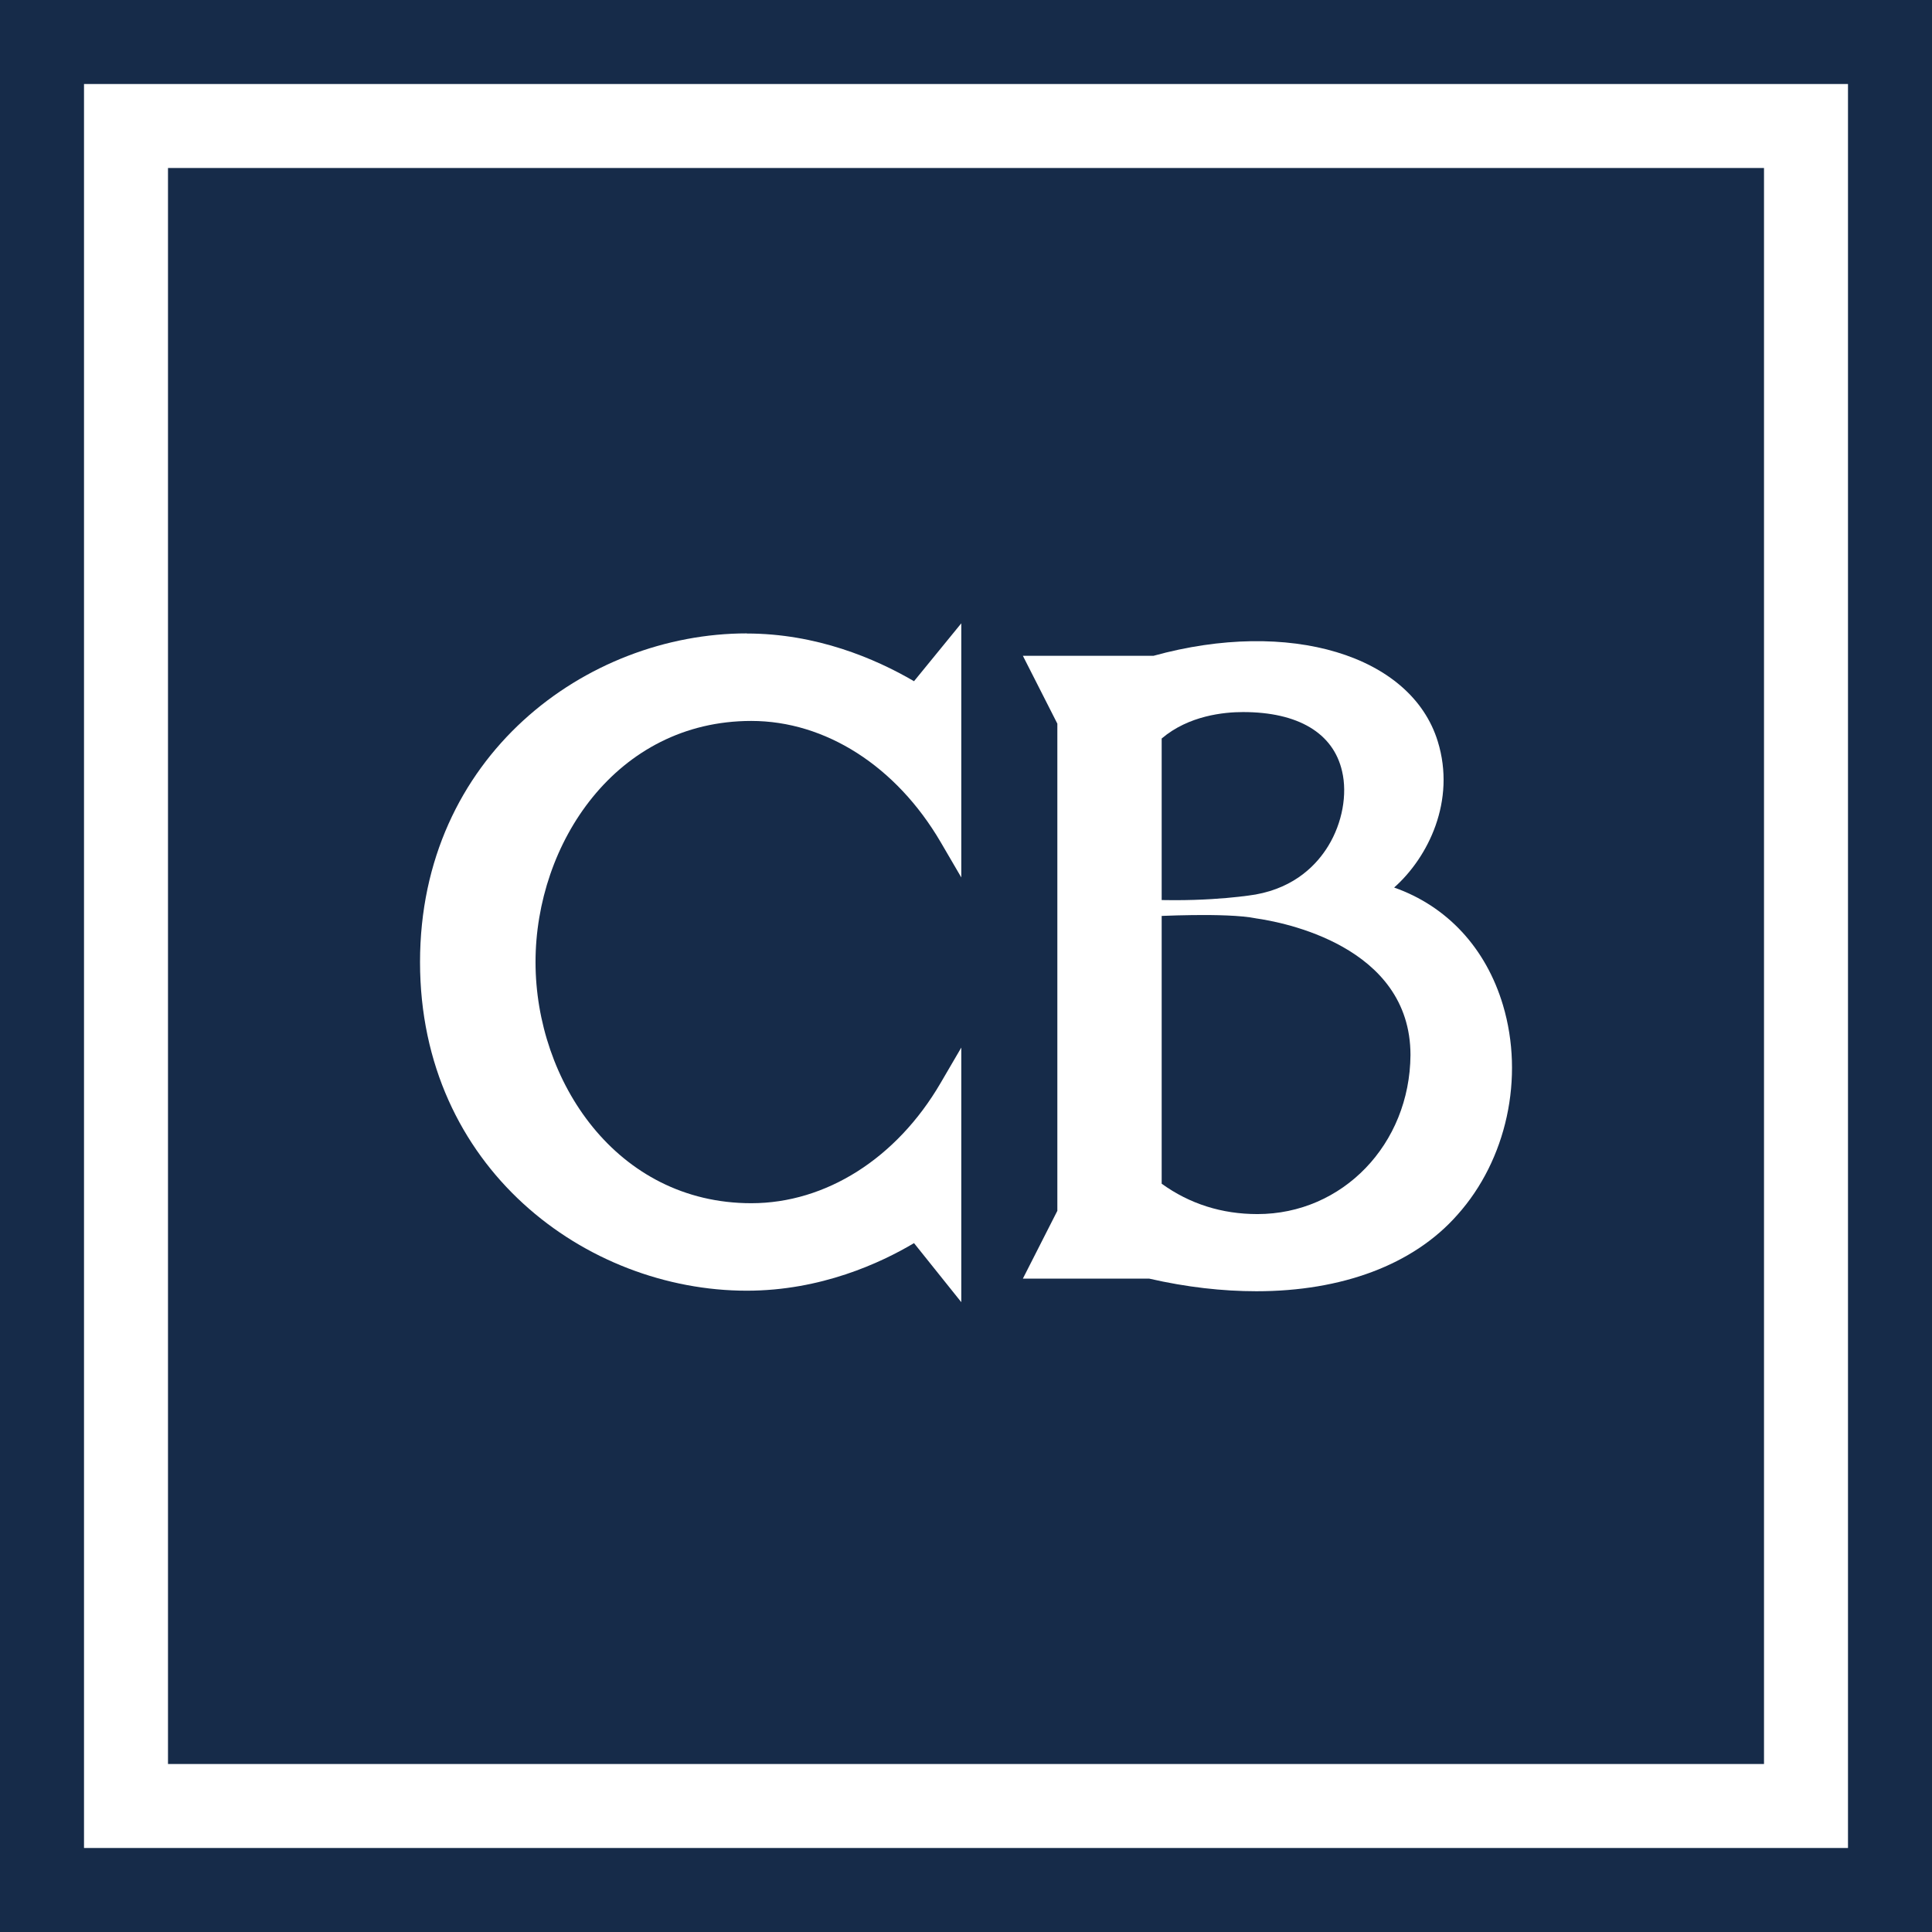
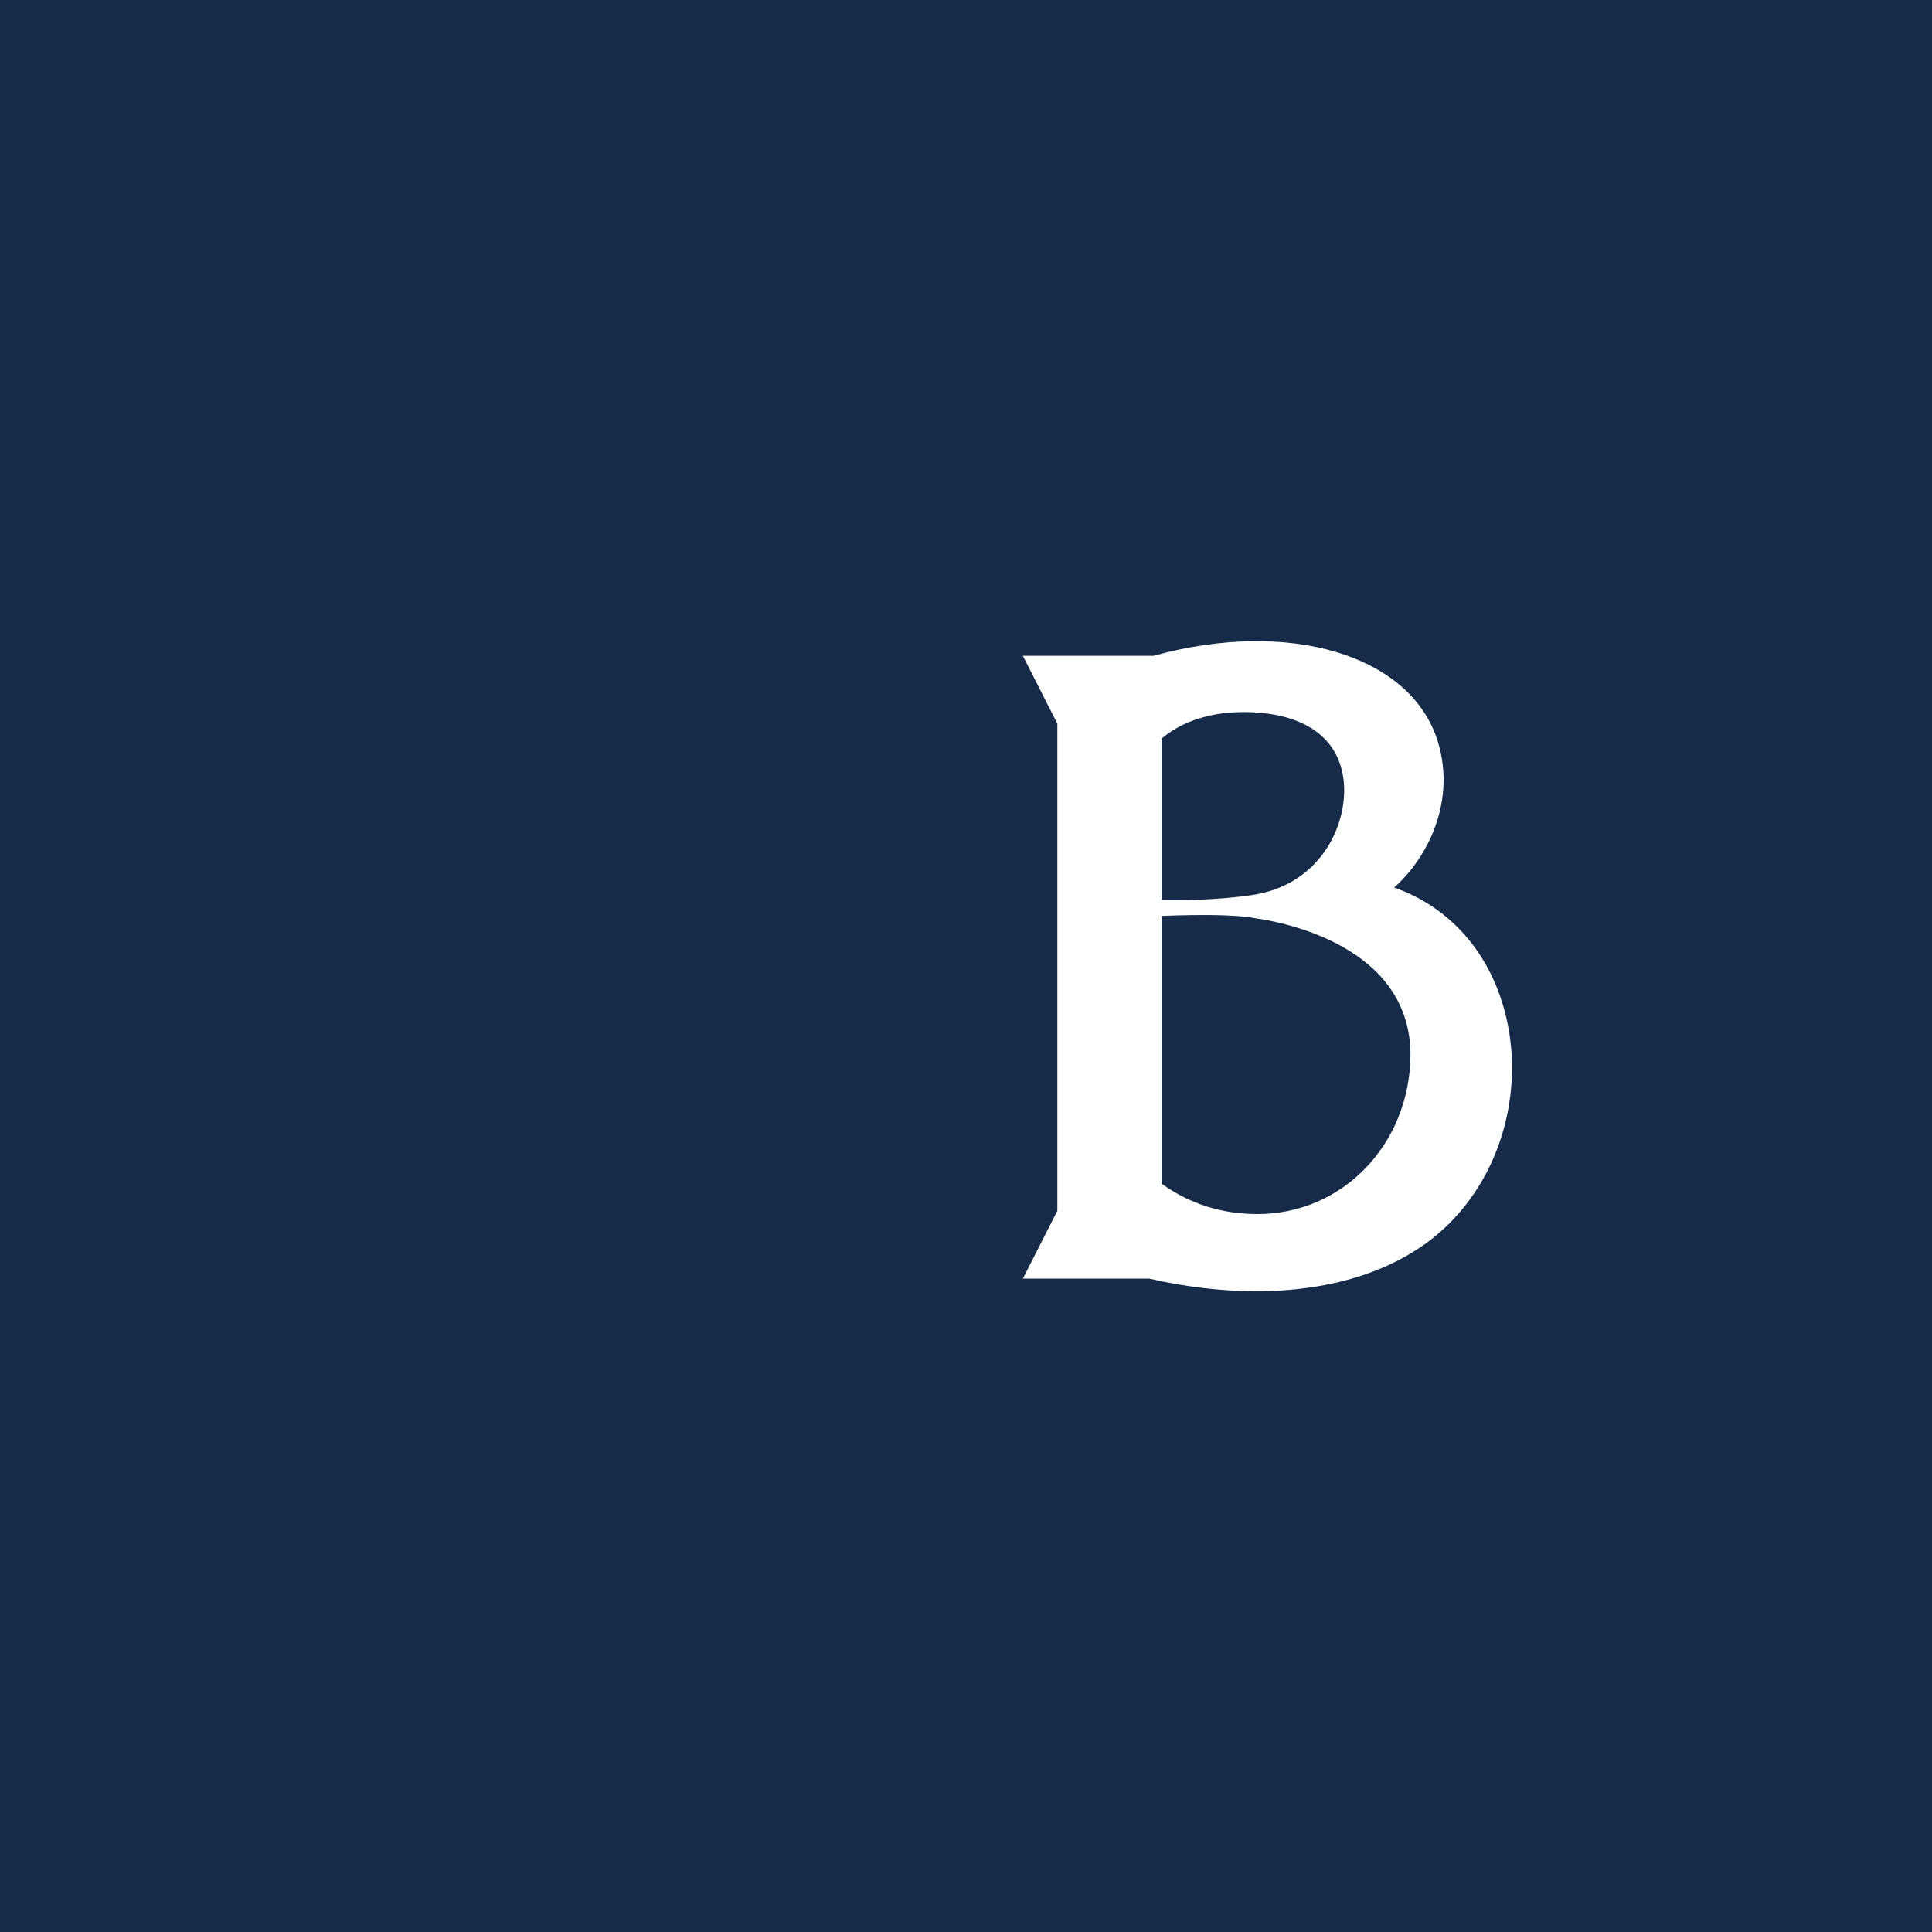
<svg xmlns="http://www.w3.org/2000/svg" width="32" height="32" viewBox="0 0 32 32" fill="none">
  <rect width="32" height="32" fill="#162B49" />
-   <rect x="2.087" y="2.087" width="27.826" height="27.826" stroke="white" stroke-width="1.391" />
-   <path d="M12.37 10.491C9.709 10.491 6.957 12.527 6.957 15.935C6.957 19.344 9.709 21.378 12.37 21.378C13.598 21.378 14.589 20.917 15.139 20.59L15.922 21.568V17.351L15.578 17.94C14.851 19.186 13.679 19.929 12.444 19.929C10.208 19.929 8.87 17.899 8.87 15.935C8.87 13.971 10.206 11.941 12.444 11.941C13.673 11.941 14.843 12.691 15.578 13.944L15.922 14.533V10.324L15.139 11.283C14.492 10.905 13.52 10.493 12.37 10.493V10.491Z" fill="white" />
  <path d="M23.093 14.699C23.655 14.2 24.118 13.264 23.814 12.28C23.374 10.849 21.353 10.241 19.106 10.862H16.942L17.513 11.986V20.055L16.942 21.178H19.034C19.653 21.32 20.249 21.387 20.811 21.387C22.224 21.387 23.409 20.95 24.138 20.123C24.955 19.212 25.252 17.849 24.894 16.648C24.611 15.701 23.967 15.009 23.093 14.701V14.699ZM20.802 15.211C21.229 15.271 23.362 15.66 23.362 17.475C23.351 18.953 22.237 20.109 20.827 20.109C20.238 20.109 19.706 19.941 19.241 19.606V12.232C19.688 11.852 20.271 11.794 20.588 11.794C21.5 11.794 22.084 12.141 22.229 12.774C22.319 13.156 22.233 13.63 22.001 14.01C21.817 14.312 21.459 14.697 20.796 14.816C20.796 14.816 20.087 14.94 19.086 14.903V15.178C19.086 15.178 20.308 15.11 20.804 15.211H20.802Z" fill="white" />
</svg>